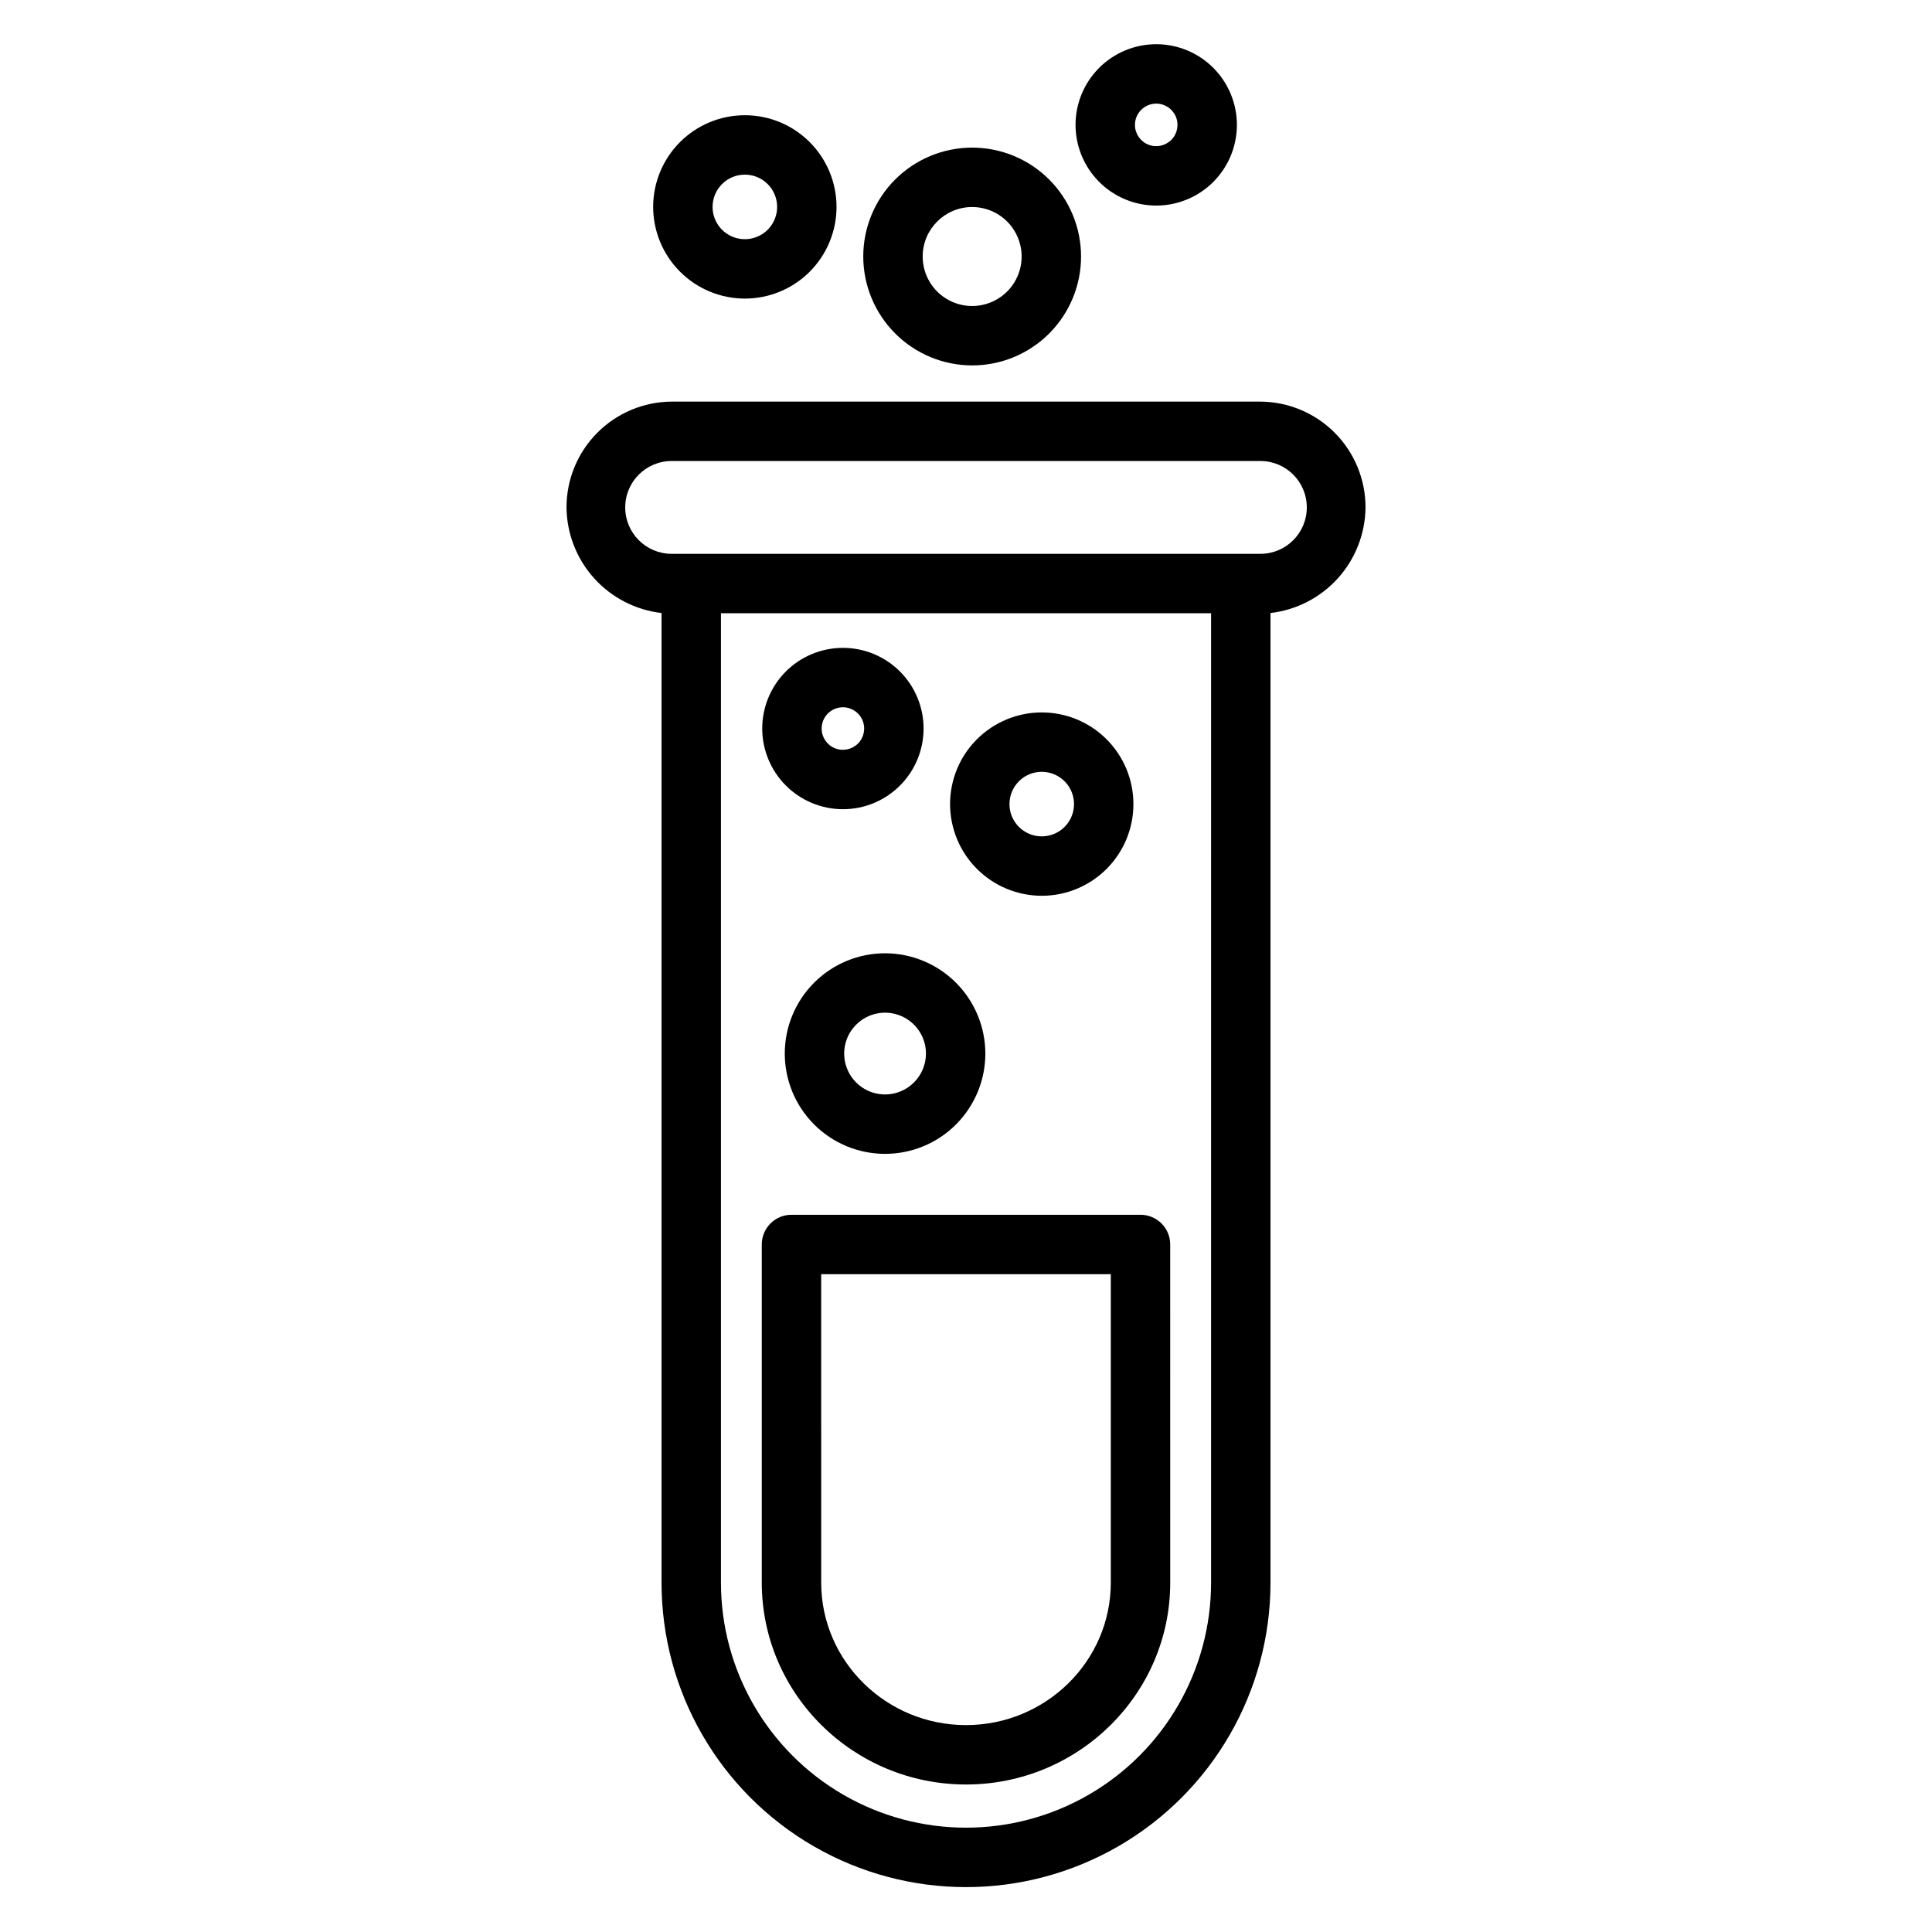
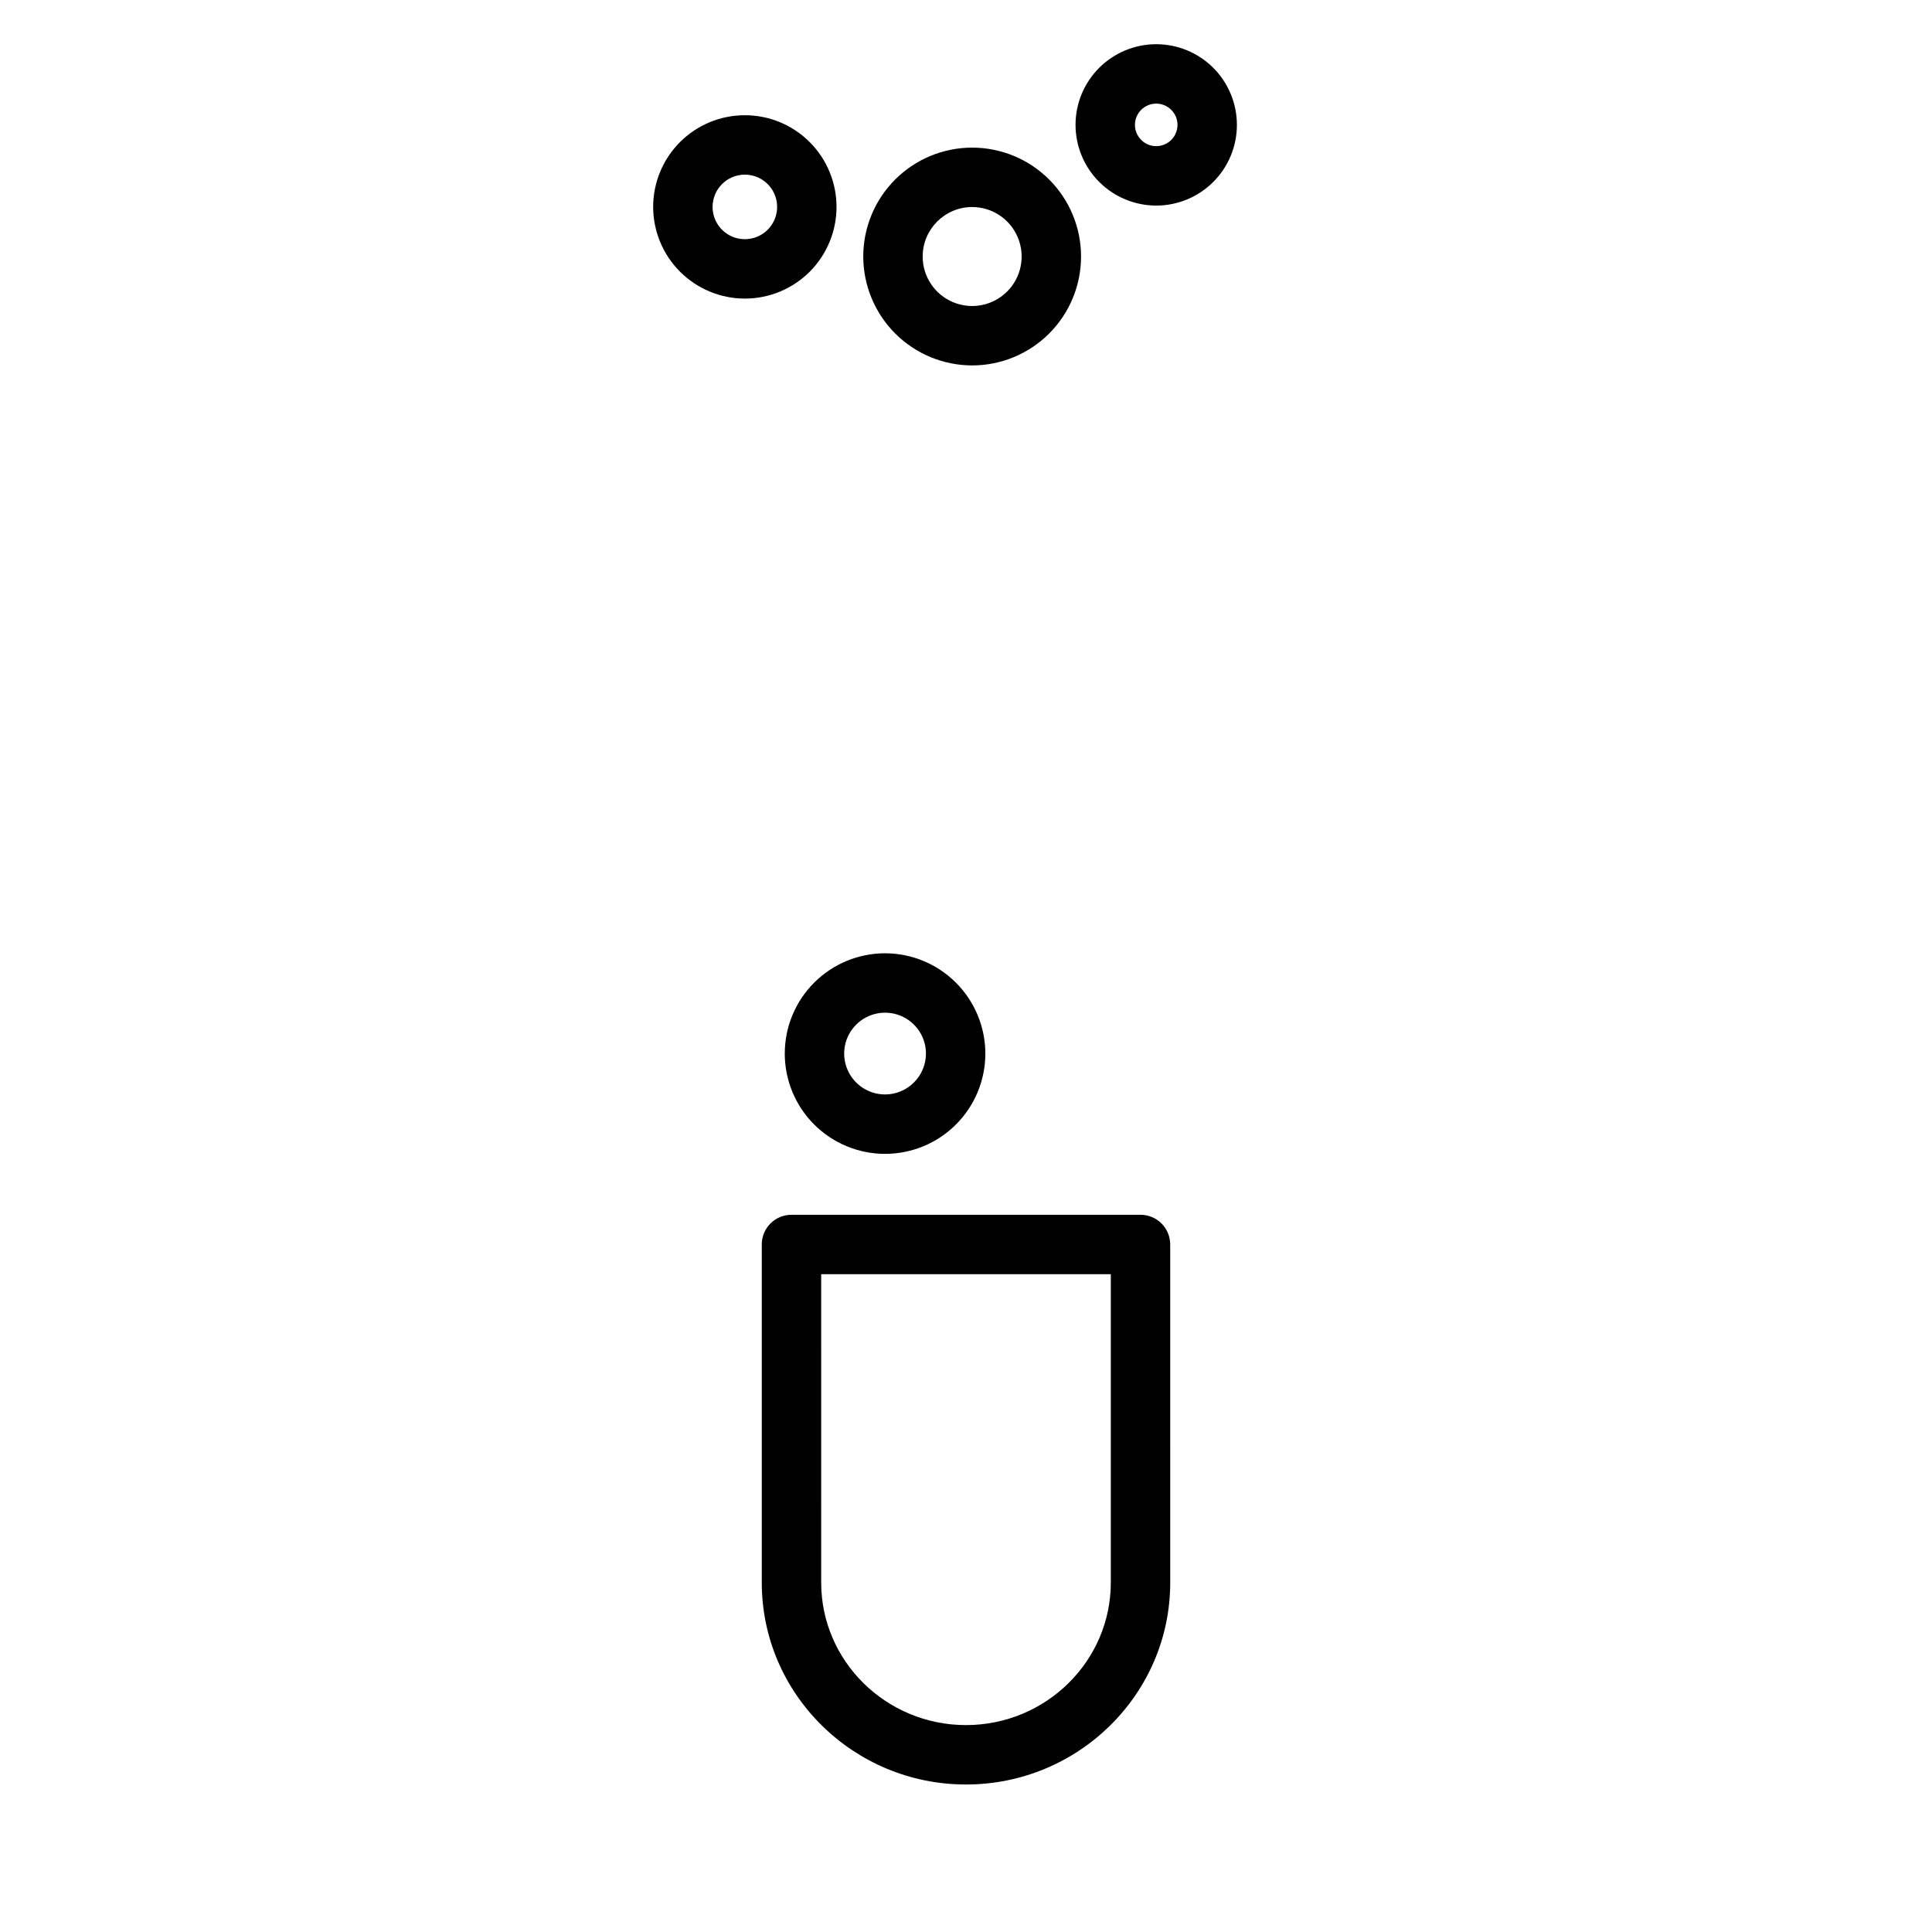
<svg xmlns="http://www.w3.org/2000/svg" fill="#000000" width="800px" height="800px" version="1.1" viewBox="144 144 512 512">
  <g>
-     <path d="m478.02 250.43h-156.03c-7.414 0.043-14.512 3.023-19.73 8.289-5.223 5.262-8.145 12.383-8.129 19.797 0.078 6.922 2.68 13.582 7.316 18.727 4.637 5.144 10.988 8.418 17.867 9.215v256.96c0 28.824 15.379 55.465 40.348 69.875 24.965 14.414 55.723 14.414 80.688 0 24.965-14.41 40.344-41.051 40.344-69.875v-256.96c6.879-0.797 13.234-4.074 17.871-9.219 4.637-5.144 7.234-11.805 7.312-18.73 0.016-7.41-2.906-14.527-8.129-19.793-5.219-5.262-12.316-8.242-19.727-8.285zm-13.074 312.98c0 23.199-12.379 44.641-32.473 56.242s-44.848 11.602-64.941 0-32.473-33.043-32.473-56.242v-256.89h129.89zm13.074-272.64h-156.03c-6.793 0-12.301-5.508-12.301-12.301 0-6.793 5.508-12.297 12.301-12.297h156.03c6.793 0 12.297 5.504 12.297 12.297 0 6.793-5.504 12.301-12.297 12.301z" />
    <path d="m400 616.91c29.844 0 54.121-24 54.121-53.496l-0.004-89.617c0-2.086-0.828-4.09-2.305-5.566-1.477-1.473-3.477-2.305-5.566-2.305h-92.496c-4.348 0-7.871 3.523-7.871 7.871v89.613c0 29.5 24.277 53.5 54.121 53.5zm-38.379-135.24h76.754v81.742c0 20.816-17.219 37.754-38.375 37.754s-38.375-16.938-38.375-37.754z" />
    <path d="m378.55 396.63c-7.047 0-13.809 2.801-18.793 7.785s-7.785 11.746-7.785 18.793c0 7.051 2.801 13.809 7.785 18.793s11.746 7.785 18.793 7.785c7.051 0 13.809-2.801 18.793-7.785s7.785-11.746 7.785-18.793c-0.008-7.047-2.812-13.801-7.793-18.785-4.984-4.981-11.738-7.785-18.785-7.793zm0 37.41c-4.383 0-8.332-2.637-10.008-6.688-1.68-4.047-0.75-8.707 2.348-11.805 3.098-3.102 7.758-4.027 11.805-2.352 4.051 1.68 6.691 5.629 6.691 10.012-0.008 5.981-4.856 10.828-10.836 10.836z" />
-     <path d="m420.07 381.39c6.445 0 12.625-2.559 17.184-7.117 4.555-4.555 7.113-10.734 7.113-17.18 0-6.445-2.559-12.625-7.117-17.18-4.559-4.559-10.738-7.117-17.18-7.113-6.445 0-12.625 2.559-17.18 7.117-4.559 4.559-7.117 10.738-7.113 17.184 0.008 6.438 2.57 12.613 7.125 17.168 4.555 4.555 10.73 7.113 17.168 7.121zm0-32.848c3.461 0 6.578 2.082 7.902 5.281 1.324 3.195 0.594 6.871-1.852 9.316-2.449 2.449-6.125 3.18-9.32 1.855-3.195-1.324-5.281-4.441-5.281-7.902 0.004-4.723 3.828-8.551 8.551-8.555z" />
-     <path d="m367.38 358.45c5.668 0 11.109-2.25 15.117-6.262 4.012-4.008 6.262-9.445 6.262-15.117 0-5.672-2.25-11.109-6.262-15.121-4.008-4.008-9.449-6.262-15.117-6.262-5.672 0-11.109 2.254-15.121 6.262-4.008 4.012-6.262 9.449-6.262 15.121 0.008 5.668 2.262 11.102 6.269 15.109 4.008 4.012 9.445 6.266 15.113 6.269zm0-27.02v0.004c2.277 0 4.336 1.371 5.207 3.481 0.871 2.106 0.391 4.531-1.223 6.141-1.613 1.613-4.035 2.094-6.144 1.223-2.106-0.871-3.477-2.926-3.477-5.207 0-3.113 2.523-5.637 5.637-5.637z" />
    <path d="m341.39 223.13c6.445 0 12.625-2.559 17.18-7.113 4.559-4.559 7.117-10.738 7.117-17.184 0-6.441-2.559-12.621-7.117-17.18-4.555-4.559-10.734-7.117-17.18-7.117-6.445 0-12.625 2.562-17.18 7.117-4.559 4.559-7.117 10.738-7.117 17.18 0.008 6.441 2.57 12.617 7.125 17.172 4.555 4.555 10.73 7.117 17.172 7.125zm0-32.848c3.461 0 6.578 2.082 7.902 5.277 1.324 3.199 0.594 6.875-1.852 9.324-2.449 2.445-6.125 3.176-9.324 1.852-3.195-1.324-5.277-4.441-5.277-7.902 0.004-4.719 3.828-8.547 8.551-8.551z" />
    <path d="m401.63 240.84c7.652 0 14.996-3.043 20.406-8.453 5.414-5.414 8.453-12.754 8.453-20.406 0-7.656-3.039-14.996-8.453-20.406-5.41-5.414-12.75-8.453-20.406-8.453-7.652 0-14.992 3.039-20.406 8.453-5.41 5.41-8.453 12.75-8.453 20.406 0.012 7.648 3.055 14.984 8.465 20.395s12.742 8.453 20.395 8.465zm0-41.973c5.305-0.004 10.086 3.191 12.117 8.094s0.91 10.543-2.844 14.293c-3.75 3.75-9.391 4.871-14.293 2.844-4.898-2.031-8.094-6.812-8.094-12.117 0.008-7.242 5.875-13.109 13.113-13.117z" />
    <path d="m450.41 198.48c5.672 0 11.109-2.254 15.121-6.266 4.008-4.008 6.262-9.445 6.262-15.117s-2.254-11.109-6.262-15.121c-4.012-4.012-9.449-6.262-15.121-6.262-5.672 0-11.109 2.254-15.121 6.262-4.008 4.012-6.262 9.449-6.262 15.121 0.008 5.668 2.262 11.102 6.269 15.113 4.008 4.008 9.445 6.262 15.113 6.269zm0-27.02v-0.004c2.281 0 4.336 1.375 5.211 3.481 0.871 2.109 0.391 4.535-1.223 6.144-1.613 1.613-4.039 2.098-6.144 1.223-2.106-0.871-3.481-2.926-3.481-5.207 0.004-3.113 2.523-5.633 5.637-5.637z" />
  </g>
</svg>